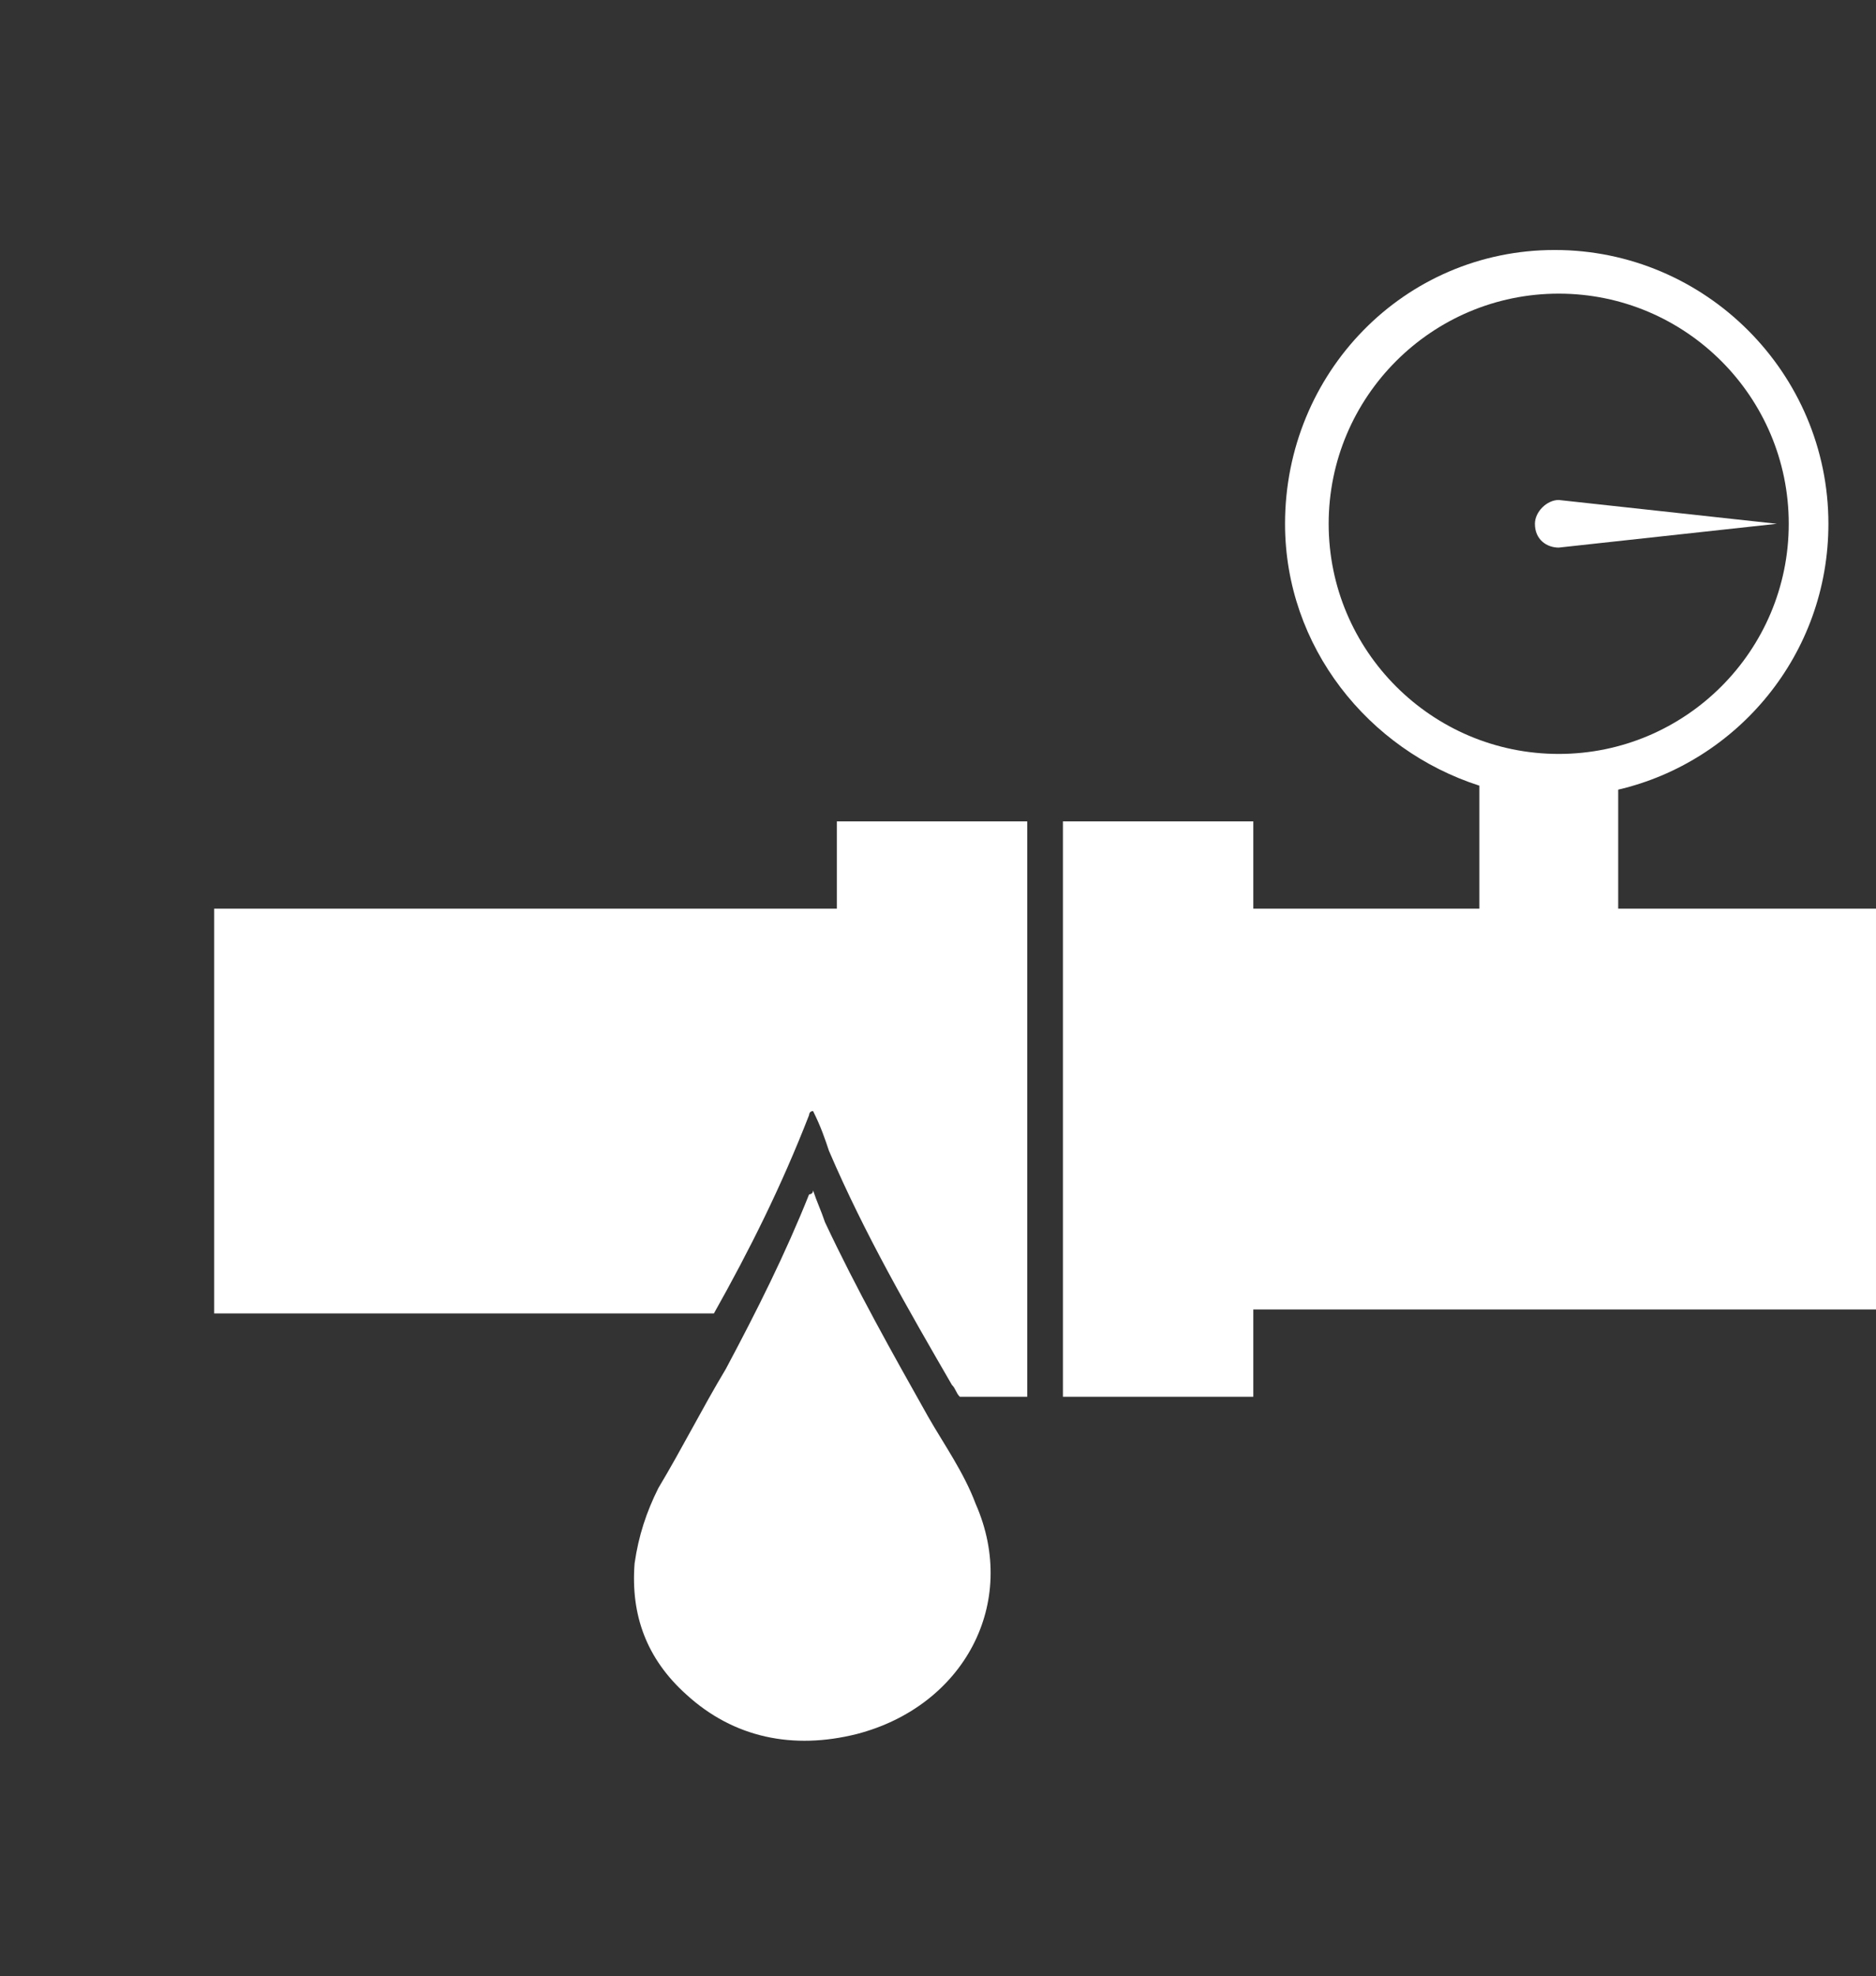
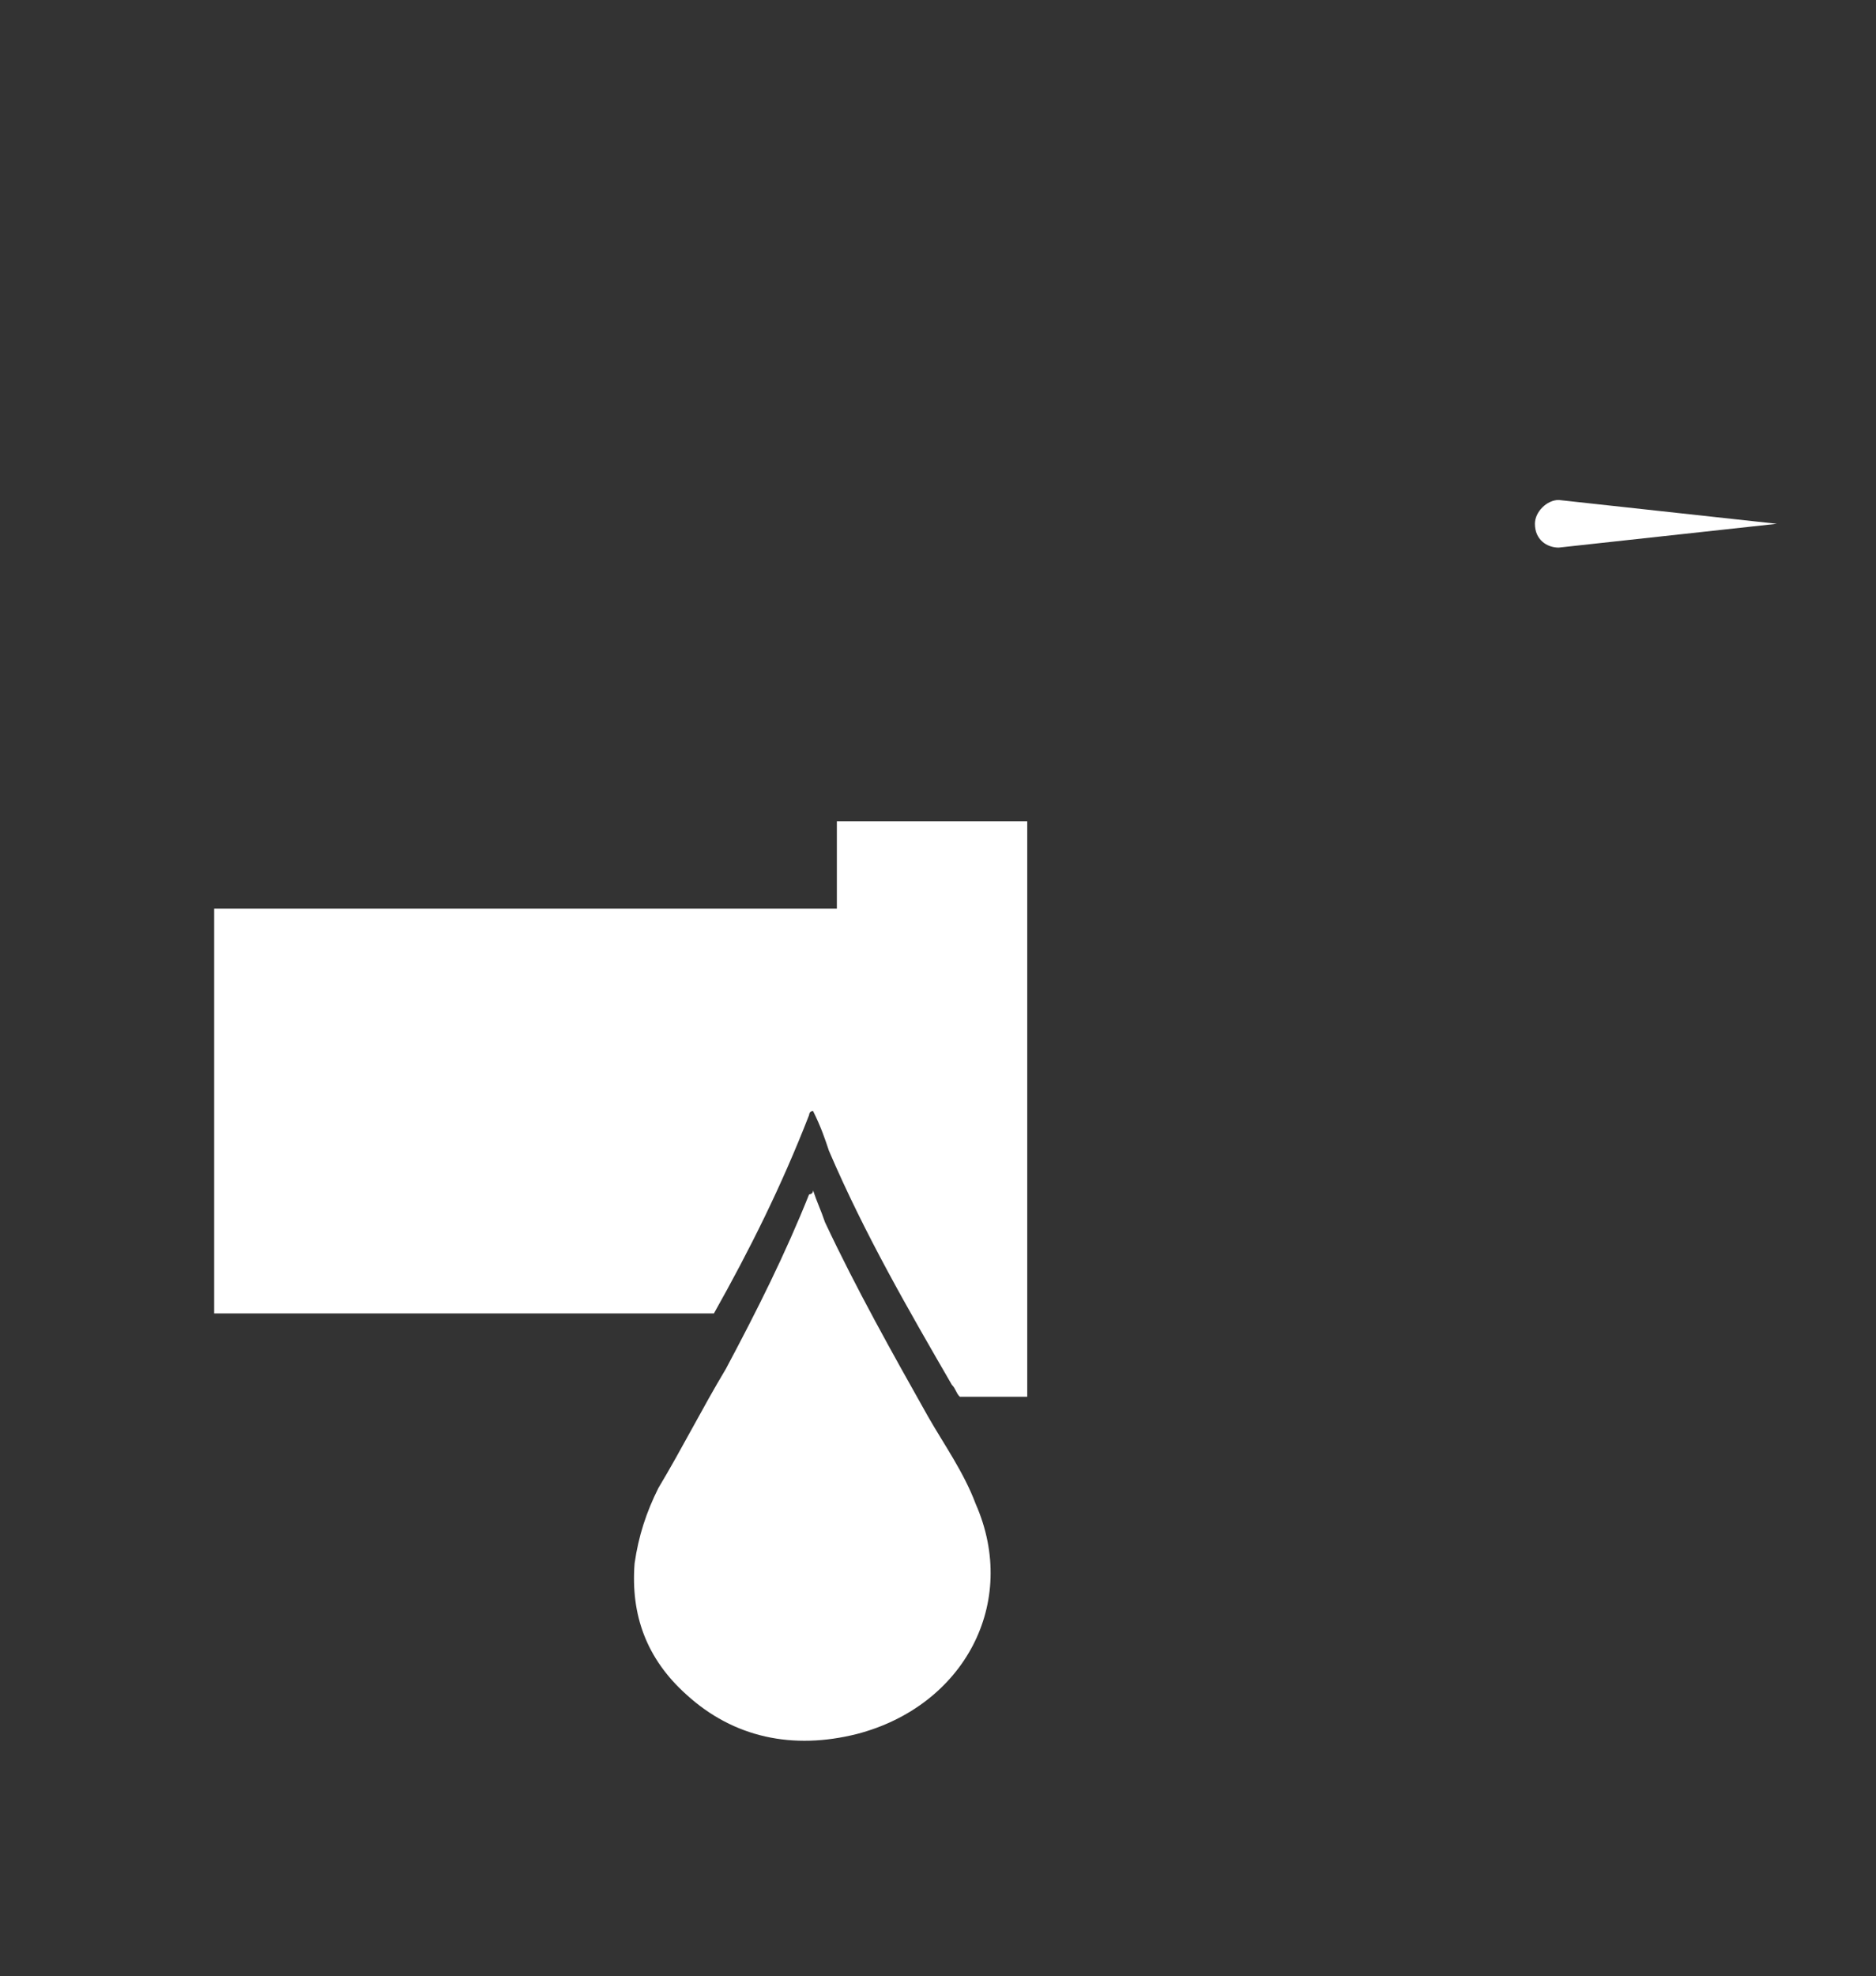
<svg xmlns="http://www.w3.org/2000/svg" version="1.1" id="Ebene_1" x="0px" y="0px" viewBox="0 0 47.3 49.8" style="enable-background:new 0 0 47.3 49.8;" xml:space="preserve">
  <rect x="0" y="0" width="47.3" height="49.8" fill="#333333" stroke="none" />
  <style type="text/css">
	.st0{fill:#FFFFFF;}
	.st1{fill-rule:evenodd;clip-rule:evenodd;fill:#FFFFFF;}
</style>
-   <path class="st0" d="M33.1,83.7l-14.5,12v12.9c0,0.7,0.6,1.3,1.3,1.3l8.8,0c0.7,0,1.3-0.6,1.3-1.3V101c0-0.7,0.6-1.3,1.3-1.3h5  c0.7,0,1.3,0.6,1.3,1.3v7.5c0,0.7,0.6,1.3,1.3,1.3c0,0,0,0,0,0l8.8,0c0.7,0,1.3-0.6,1.3-1.3V95.6L34.3,83.7  C34,83.4,33.5,83.4,33.1,83.7L33.1,83.7z M56,91.8l-6.6-5.4V75.5c0-0.5-0.4-0.9-0.9-0.9h-4.4c-0.5,0-0.9,0.4-0.9,0.9v5.7l-7-5.8  c-1.4-1.1-3.4-1.1-4.8,0L11.4,91.8c-0.4,0.3-0.5,0.9-0.1,1.3c0,0,0,0,0,0l2,2.4c0.3,0.4,0.9,0.5,1.3,0.1c0,0,0,0,0,0l18.5-15.2  c0.4-0.3,0.9-0.3,1.2,0l18.5,15.2c0.4,0.3,1,0.3,1.3-0.1c0,0,0,0,0,0l2-2.4C56.5,92.7,56.4,92.1,56,91.8C56,91.8,56,91.8,56,91.8  L56,91.8z" />
  <g>
    <path class="st0" d="M198.2,59.8c-1.3,0-2.5,0.7-3.1,1.8c-0.8-0.3-1.4-1.1-1.4-2.1V44.1c0-3-2.4-5.4-5.4-5.4c-3,0-5.4,2.4-5.4,5.4   v22.5h3.1V44.1c0-1.2,1-2.2,2.2-2.2c1.2,0,2.2,1,2.2,2.2v15.5c0,2.6,1.9,4.8,4.4,5.3c0.6,1.2,1.8,2,3.2,2c1.9,0,3.5-1.6,3.5-3.5   C201.7,61.4,200.2,59.8,198.2,59.8z" />
    <path class="st0" d="M176.2,54.4H166c-0.6-1.2-1.8-2-3.2-2c-1.9,0-3.5,1.6-3.5,3.5s1.6,3.5,3.5,3.5c1.4,0,2.5-0.8,3.1-1.9h10.3   c1.2,0,2.2,1,2.2,2.2v6.8h3.1v-6.8C181.6,56.8,179.2,54.4,176.2,54.4z" />
    <g>
      <path class="st0" d="M163.1,46.9v-2h5.1c0,1-0.1,1.9-0.4,2.6c-0.2,0.7-0.7,1.3-1.2,1.9c-0.9,0.8-2.1,1.3-3.5,1.3    c-1.6,0-2.9-0.5-3.8-1.5c-1-1-1.4-2.2-1.4-3.6c0-1.5,0.5-2.8,1.5-3.7c1-1,2.3-1.5,3.9-1.5c1.1,0,2,0.2,2.7,0.7    c0.8,0.5,1.4,1.2,1.8,2l-2.5,1c-0.2-0.4-0.4-0.7-0.7-1c-0.4-0.3-0.9-0.5-1.4-0.5c-0.7,0-1.2,0.2-1.7,0.7c-0.6,0.6-0.9,1.3-0.9,2.3    c0,0.9,0.3,1.6,0.8,2.2c0.5,0.5,1.1,0.8,1.8,0.8c0.6,0,1.1-0.2,1.4-0.5c0.3-0.3,0.5-0.6,0.6-1.1H163.1z" />
-       <path class="st0" d="M169.9,40.6h2.6v10h-2.6V40.6z" />
      <path class="st0" d="M174.1,49.7l1.1-2.1c0.7,0.7,1.5,1,2.3,1c0.5,0,0.8-0.1,1-0.3c0.2-0.2,0.3-0.4,0.3-0.6c0-0.2-0.1-0.4-0.3-0.6    c-0.2-0.1-0.6-0.3-1.3-0.5l-0.7-0.2c-0.7-0.2-1.1-0.5-1.4-0.8c-0.4-0.4-0.6-1-0.6-1.8c0-1,0.3-1.8,0.9-2.4    c0.6-0.6,1.5-0.9,2.6-0.9c1,0,2.1,0.3,3.1,0.8l-1,2c-0.6-0.4-1.1-0.7-1.7-0.7c-0.4,0-0.6,0.1-0.9,0.3c-0.2,0.2-0.3,0.3-0.3,0.5    c0,0.2,0,0.3,0.1,0.4c0.1,0.2,0.4,0.3,0.9,0.4l0.8,0.2c0.8,0.3,1.4,0.6,1.8,1c0.4,0.5,0.6,1.1,0.6,1.8c0,1-0.3,1.9-0.9,2.5    c-0.7,0.7-1.7,1-2.9,1c-0.7,0-1.4-0.1-2-0.3C175.1,50.3,174.6,50,174.1,49.7z" />
    </g>
  </g>
  <path class="st0" d="M111.5,90.5c0-2.8-0.3-5.4-0.9-7.5l-7.6,3.3v-1.7c0-2.3-1.4-4.3-3.5-5c2.1-1.5,3.4-3.9,3.4-6.7  c0-4.5-3.7-8.2-8.2-8.2c-4.5,0-8.2,3.7-8.2,8.2c0,2.5,1.2,4.8,3,6.3h-5.3c1.2-1.2,2-2.9,2-4.8c0-3.7-3-6.6-6.6-6.6  c-3.7,0-6.6,3-6.6,6.6c0,1.9,0.8,3.6,2,4.8c-2.8,0.2-4.9,2.5-4.9,5.4v11.6c0,3,2.4,5.4,5.4,5.4h22.2c3,0,5.4-2.4,5.4-5.4v-1.6  l7.6,3.4C111.2,95.8,111.5,93.3,111.5,90.5z M88.4,72.9c0-3.5,2.8-6.3,6.3-6.3c3.5,0,6.3,2.8,6.3,6.3c0,3.5-2.8,6.3-6.3,6.3  C91.3,79.2,88.4,76.4,88.4,72.9z M74.8,74.5c0-2.6,2.1-4.7,4.7-4.7c2.6,0,4.7,2.1,4.7,4.7c0,2.6-2.1,4.7-4.7,4.7  C76.9,79.2,74.8,77.1,74.8,74.5z" />
  <g>
    <g>
      <g>
        <path class="st0" d="M101.8,36.9c0.7,0,0.7-1.1,0-1.1C101.1,35.8,101.1,36.9,101.8,36.9L101.8,36.9z" />
      </g>
    </g>
    <path class="st0" d="M103.5,36c0.3-0.2,0.7-0.3,1-0.5c0.2-0.1,0.3-0.3,0.3-0.5c-0.1-0.2-0.3-0.4-0.5-0.3c-0.3,0.2-0.7,0.3-1,0.5   c-0.2,0.1-0.3,0.3-0.3,0.5C103,35.9,103.3,36.1,103.5,36L103.5,36z" />
    <path class="st0" d="M105.9,34.8c0.3-0.1,0.6-0.3,0.8-0.4c0.2-0.1,0.3-0.3,0.3-0.6c-0.1-0.2-0.3-0.4-0.5-0.3   c-0.3,0.1-0.6,0.3-0.8,0.4c-0.2,0.1-0.3,0.3-0.3,0.6C105.4,34.7,105.7,34.9,105.9,34.8L105.9,34.8z" />
    <path class="st0" d="M108.2,33.7c0.6-0.3,1.2-0.6,1.8-0.9c0.5-0.2,0.2-1-0.3-0.8c-0.6,0.3-1.2,0.6-1.7,0.8   C107.4,33.1,107.7,33.9,108.2,33.7L108.2,33.7z" />
    <path class="st0" d="M111.4,32.1c0.4-0.2,0.8-0.4,1.2-0.6c0.2-0.1,0.3-0.3,0.3-0.5c-0.1-0.2-0.3-0.4-0.6-0.3   c-0.4,0.2-0.8,0.4-1.2,0.5c-0.2,0.1-0.3,0.3-0.3,0.6C111,32.1,111.2,32.2,111.4,32.1L111.4,32.1z" />
    <path class="st0" d="M114.2,30.8c0.3-0.2,0.7-0.3,1-0.5c0.2-0.1,0.3-0.3,0.3-0.6c-0.1-0.2-0.4-0.3-0.6-0.2c-0.3,0.2-0.7,0.3-1,0.5   c-0.2,0.1-0.3,0.3-0.3,0.5C113.7,30.7,114,30.9,114.2,30.8L114.2,30.8z" />
    <path class="st0" d="M101.9,35.1c0.2-0.3,0.5-0.6,0.7-0.8c0.3-0.4-0.3-0.9-0.6-0.5c-0.2,0.3-0.5,0.6-0.7,0.8   C100.9,35,101.5,35.6,101.9,35.1L101.9,35.1z" />
    <path class="st0" d="M103.5,33c0.2-0.2,0.4-0.5,0.6-0.7c0.3-0.4-0.3-1-0.6-0.5c-0.2,0.2-0.4,0.5-0.6,0.7   C102.5,32.9,103.2,33.4,103.5,33L103.5,33z" />
    <path class="st0" d="M105.2,31.1c0.4-0.5,0.8-1,1.3-1.5c0.4-0.4-0.3-1-0.6-0.5c-0.4,0.5-0.8,1-1.3,1.5   C104.2,31,104.8,31.5,105.2,31.1L105.2,31.1z" />
-     <path class="st0" d="M107.5,28.3c0.3-0.3,0.6-0.7,0.8-1c0.4-0.4-0.3-1-0.6-0.5c-0.3,0.3-0.6,0.7-0.8,1   C106.5,28.2,107.1,28.7,107.5,28.3L107.5,28.3z" />
    <path class="st0" d="M109.5,26c0.2-0.3,0.5-0.6,0.7-0.9c0.3-0.4-0.3-1-0.7-0.6c-0.2,0.3-0.5,0.6-0.7,0.9   C108.5,25.9,109.1,26.4,109.5,26L109.5,26z" />
    <g>
      <g>
        <path class="st0" d="M100.1,35.3c0.7,0,0.7-1.1,0-1.1C99.4,34.2,99.4,35.3,100.1,35.3L100.1,35.3z" />
      </g>
    </g>
    <path class="st0" d="M100.9,33.3c0.1-0.4,0.3-0.7,0.4-1.1c0.2-0.5-0.6-0.9-0.8-0.4c-0.1,0.3-0.3,0.7-0.4,1.1   C99.9,33.5,100.7,33.9,100.9,33.3L100.9,33.3z" />
    <path class="st0" d="M101.9,30.8c0.1-0.3,0.2-0.6,0.3-0.9c0.1-0.2,0-0.5-0.2-0.6c-0.2-0.1-0.5,0-0.6,0.2c-0.1,0.3-0.2,0.5-0.3,0.8   c-0.1,0.2,0,0.5,0.2,0.6C101.6,31.1,101.8,31,101.9,30.8L101.9,30.8z" />
    <path class="st0" d="M102.8,28.4c0.2-0.6,0.5-1.2,0.7-1.8c0.2-0.5-0.6-0.9-0.8-0.4c-0.3,0.6-0.5,1.2-0.7,1.8   C101.9,28.6,102.7,28.9,102.8,28.4L102.8,28.4z" />
    <path class="st0" d="M104.2,25.1c0.2-0.4,0.3-0.8,0.5-1.2c0.2-0.5-0.6-0.9-0.8-0.4c-0.2,0.4-0.3,0.8-0.5,1.2   C103.2,25.2,104,25.6,104.2,25.1L104.2,25.1z" />
    <path class="st0" d="M105.3,22.2c0.1-0.3,0.3-0.7,0.4-1.1c0.2-0.5-0.6-0.9-0.8-0.4c-0.1,0.4-0.3,0.7-0.4,1.1   C104.3,22.4,105.1,22.8,105.3,22.2L105.3,22.2z" />
    <path class="st0" d="M106.1,32.8c0.5-0.4,1-0.8,1.5-1.2c0.4-0.3,0-1.1-0.5-0.7c-0.5,0.4-1,0.8-1.5,1.2   C105.1,32.4,105.6,33.1,106.1,32.8L106.1,32.8z" />
    <path class="st0" d="M108.9,30.6c0.4-0.3,0.7-0.5,1-0.8c0.4-0.3,0-1.1-0.5-0.7c-0.4,0.3-0.7,0.6-1,0.8   C108,30.2,108.5,30.9,108.9,30.6L108.9,30.6z" />
    <path class="st0" d="M111.3,28.7c0.3-0.2,0.6-0.5,0.9-0.7c0.4-0.3,0-1-0.5-0.7c-0.3,0.2-0.6,0.5-0.9,0.7   C110.4,28.3,110.9,29,111.3,28.7L111.3,28.7z" />
    <path class="st0" d="M103.7,30.5c0.3-0.6,0.6-1.1,0.9-1.7c0.3-0.5-0.5-0.8-0.8-0.3c-0.3,0.6-0.6,1.1-0.9,1.7   C102.7,30.6,103.4,31,103.7,30.5L103.7,30.5z" />
    <path class="st0" d="M105.4,27.3c0.2-0.4,0.4-0.8,0.6-1.2c0.3-0.5-0.5-0.8-0.8-0.3c-0.2,0.4-0.4,0.8-0.6,1.1   C104.4,27.5,105.2,27.8,105.4,27.3L105.4,27.3z" />
-     <path class="st0" d="M106.9,24.7c0.2-0.3,0.4-0.7,0.5-1c0.3-0.5-0.5-0.8-0.8-0.4c-0.2,0.3-0.4,0.7-0.5,1   C105.8,24.8,106.6,25.1,106.9,24.7L106.9,24.7z" />
    <path class="st0" d="M103.7,50.8v3.6h-1v6.4h-8.3v-6.4h-0.8v-3.6h0.8v-4.1c0-2.3-1.8-4.1-4.1-4.1h-3.8v1.1h-3.6v-1.1h-6.6v-7.9h6.6   v-1.1h3.6v1.1h8c1.4,0,2.7,0.3,3.9,1c0.3,0.2,0.4,0.2,0.7,0.4l0.1,0.7l-0.4,0.6L98,37.6l-0.2,0.8l0,0.5l-0.4,0.7l0.8-0.4l0-0.5   l0.4-0.4l0.2-0.4l0.4,0l0.3-0.4l0.8-0.2c1.4,1.4,2.2,3.3,2.3,5.4v8.3H103.7z" />
  </g>
  <g>
    <polygon class="st0" points="99.9,-25.3 97.1,-23.3 99.9,-20.9 99.9,-1.6 95.3,-1.6 95.3,-43 99.9,-43  " />
    <path class="st0" d="M101.3-30.8" />
    <polyline class="st0" points="120.2,-39.3 112.8,-33.1 117.1,-30.1 102.3,-25.4 110.6,-30.9 106.2,-33.8  " />
    <polyline class="st0" points="120.2,-6.9 112.8,-13 117.1,-16.1 102.3,-20.8 110.6,-15.3 106.2,-12.4  " />
  </g>
  <g>
    <g>
-       <path class="st0" d="M40.8,22.9v-3c3-0.7,5.3-3.4,5.3-6.7c0-3.8-3.1-6.9-6.9-6.9c-3.8,0-6.8,3.1-6.8,6.9c0,3.1,2.1,5.7,4.9,6.6    v3.1h-5.7v-2.2h-4.8v14.5h4.8v-2.2h15.7V22.9H40.8z M33.5,13.2c0-3.2,2.6-5.8,5.8-5.8c3.2,0,5.8,2.6,5.8,5.8S42.5,19,39.3,19    C36.1,19,33.5,16.4,33.5,13.2z" />
      <path class="st0" d="M44.8,13.2l-5.5,0.6c-0.3,0-0.6-0.2-0.6-0.6c0-0.3,0.3-0.6,0.6-0.6L44.8,13.2z" />
      <path class="st1" d="M24.6,37.9c-0.3-0.8-0.8-1.5-1.2-2.2c-0.9-1.6-1.8-3.2-2.6-4.9c-0.1-0.3-0.2-0.5-0.3-0.8    c0,0.1-0.1,0.1-0.1,0.1c-0.6,1.5-1.3,2.9-2.1,4.4c-0.6,1-1.1,2-1.7,3c-0.3,0.6-0.5,1.2-0.6,1.9c-0.1,1.3,0.3,2.4,1.3,3.3    c1.2,1.1,2.7,1.4,4.3,1C24.3,43,25.7,40.4,24.6,37.9z" />
      <path class="st1" d="M21.1,20.7v2.2H5.4v10.2H18c0.9-1.6,1.7-3.2,2.4-5c0,0,0-0.1,0.1-0.1c0.2,0.4,0.3,0.7,0.4,1    c0.9,2.1,2,4,3.1,5.9c0.1,0.1,0.1,0.2,0.2,0.3h1.7V20.7H21.1z" />
    </g>
  </g>
</svg>